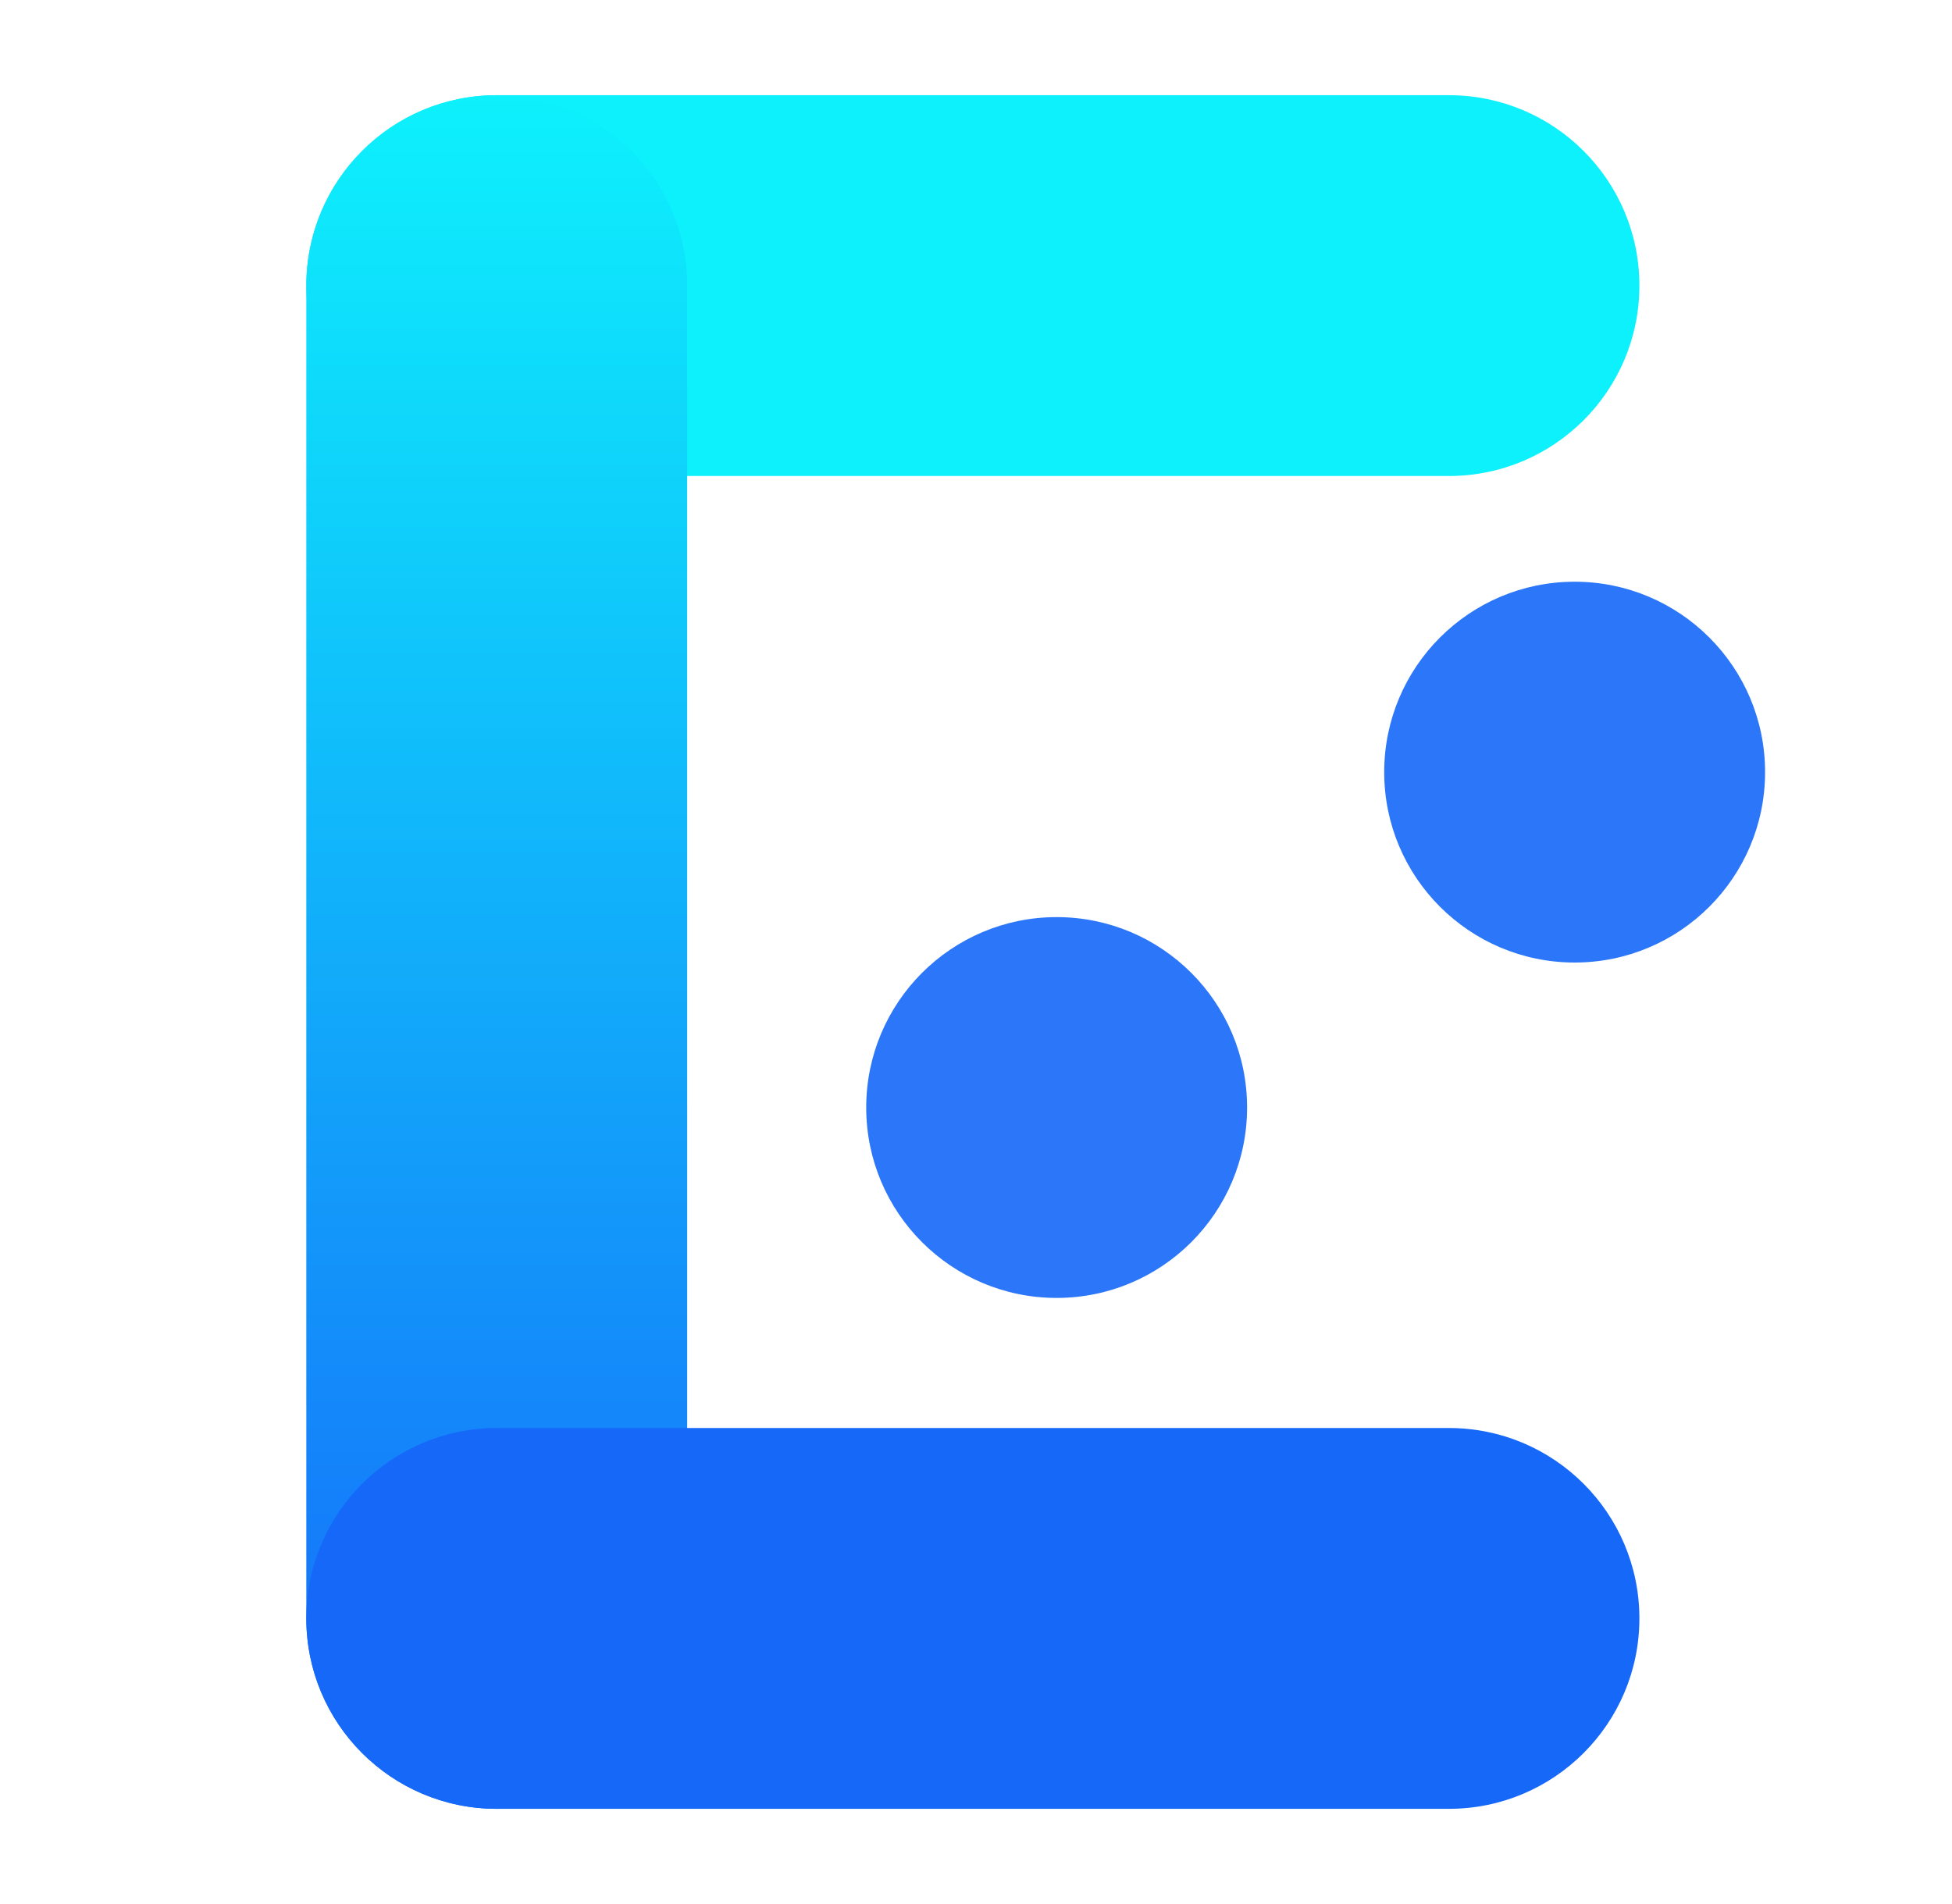
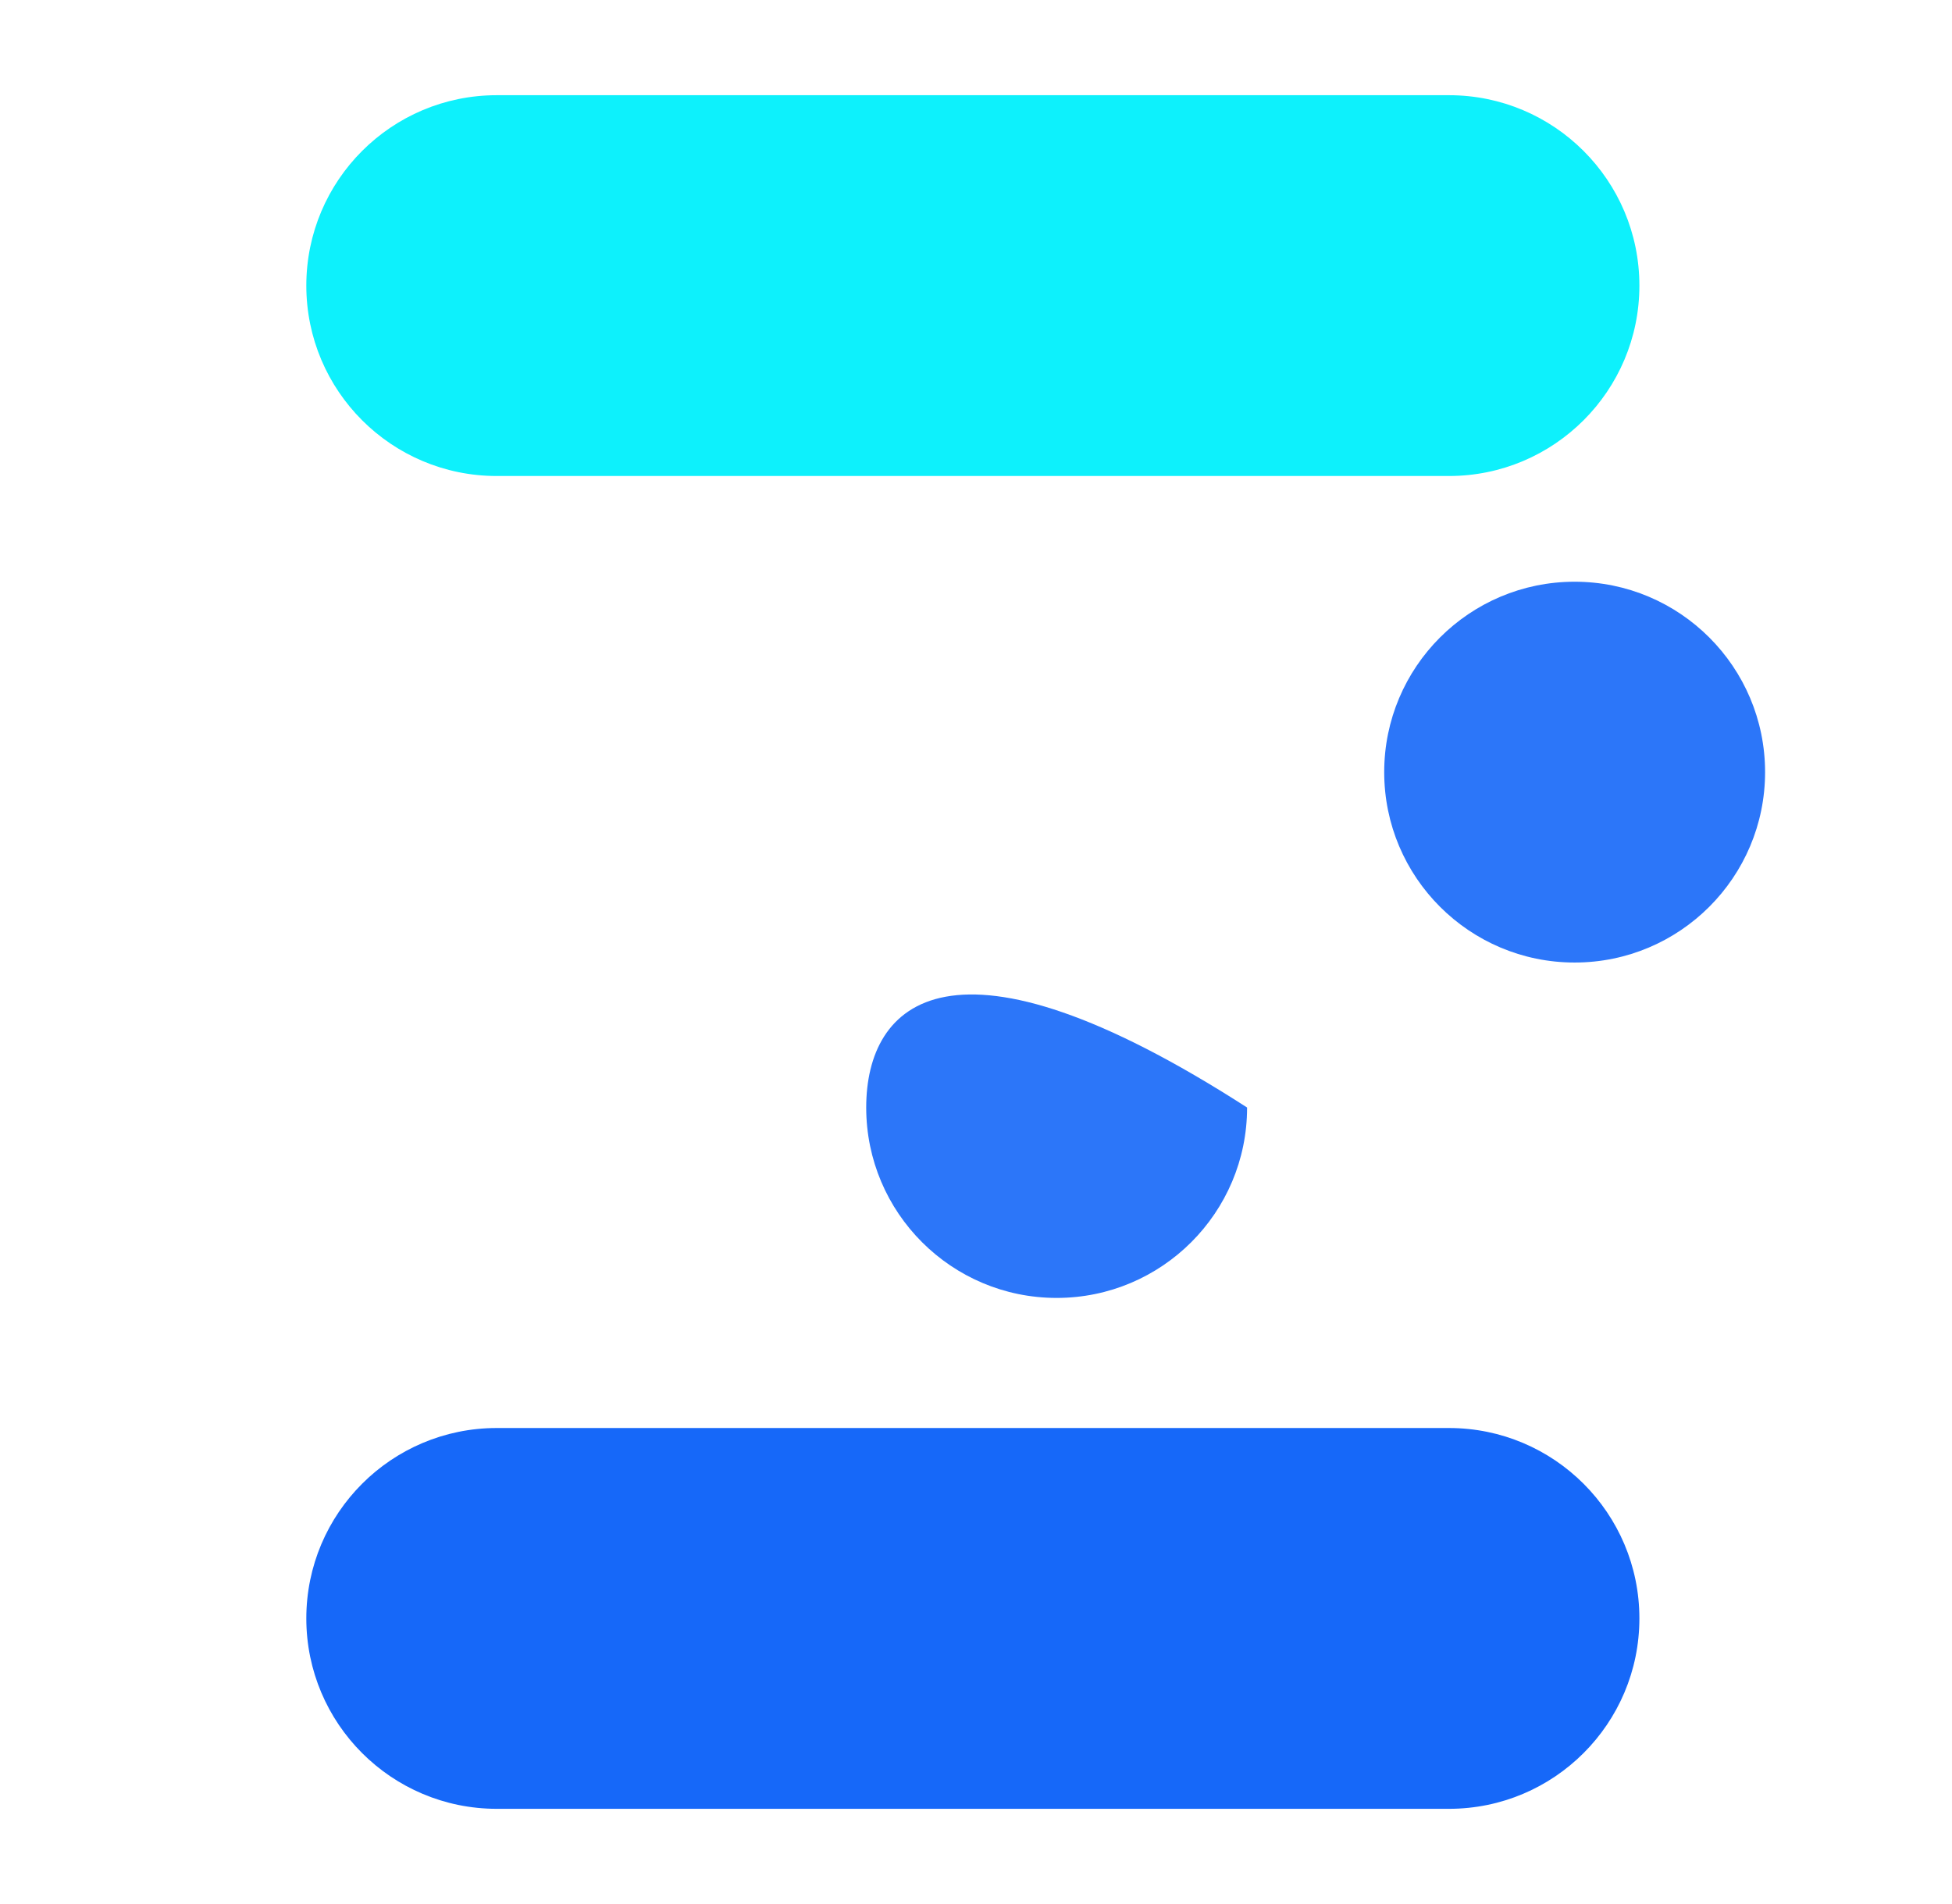
<svg xmlns="http://www.w3.org/2000/svg" width="41" height="40" viewBox="0 0 41 40" fill="none">
  <path fill-rule="evenodd" clip-rule="evenodd" d="M6.434 6C6.434 3.791 8.224 2 10.434 2L14.434 2L22.434 2L30.434 2C32.643 2 34.434 3.791 34.434 6C34.434 8.209 32.643 10 30.434 10L22.434 10L14.434 10L10.434 10C8.224 10 6.434 8.209 6.434 6Z" fill="#0DF1FC" />
-   <path fill-rule="evenodd" clip-rule="evenodd" d="M14.434 34C14.434 36.209 12.643 38 10.434 38C8.224 38 6.434 36.209 6.434 34L6.434 30L6.434 22L6.434 14L6.434 6C6.434 3.791 8.224 2 10.434 2C12.643 2 14.434 3.791 14.434 6L14.434 14L14.434 22L14.434 30L14.434 34Z" fill="url(#paint0_linear_1352_4571)" />
  <path fill-rule="evenodd" clip-rule="evenodd" d="M6.434 34C6.434 31.791 8.224 30 10.434 30L14.434 30L22.434 30L30.434 30C32.643 30 34.434 31.791 34.434 34C34.434 36.209 32.643 38 30.434 38L22.434 38L14.434 38L10.434 38C8.224 38 6.434 36.209 6.434 34Z" fill="#1668F9" />
-   <path opacity="0.9" d="M22.194 27.267C24.403 27.267 26.194 25.476 26.194 23.267C26.194 21.058 24.403 19.267 22.194 19.267C19.985 19.267 18.194 21.058 18.194 23.267C18.194 25.476 19.985 27.267 22.194 27.267Z" fill="#1668F9" />
+   <path opacity="0.9" d="M22.194 27.267C24.403 27.267 26.194 25.476 26.194 23.267C19.985 19.267 18.194 21.058 18.194 23.267C18.194 25.476 19.985 27.267 22.194 27.267Z" fill="#1668F9" />
  <path opacity="0.9" d="M33.074 20.221C35.283 20.221 37.074 18.43 37.074 16.221C37.074 14.012 35.283 12.221 33.074 12.221C30.865 12.221 29.074 14.012 29.074 16.221C29.074 18.43 30.865 20.221 33.074 20.221Z" fill="#1668F9" />
  <defs>
    <linearGradient id="paint0_linear_1352_4571" x1="10.934" y1="38" x2="10.934" y2="2" gradientUnits="userSpaceOnUse">
      <stop stop-color="#1668F9" />
      <stop offset="1" stop-color="#0DF1FC" />
    </linearGradient>
  </defs>
</svg>